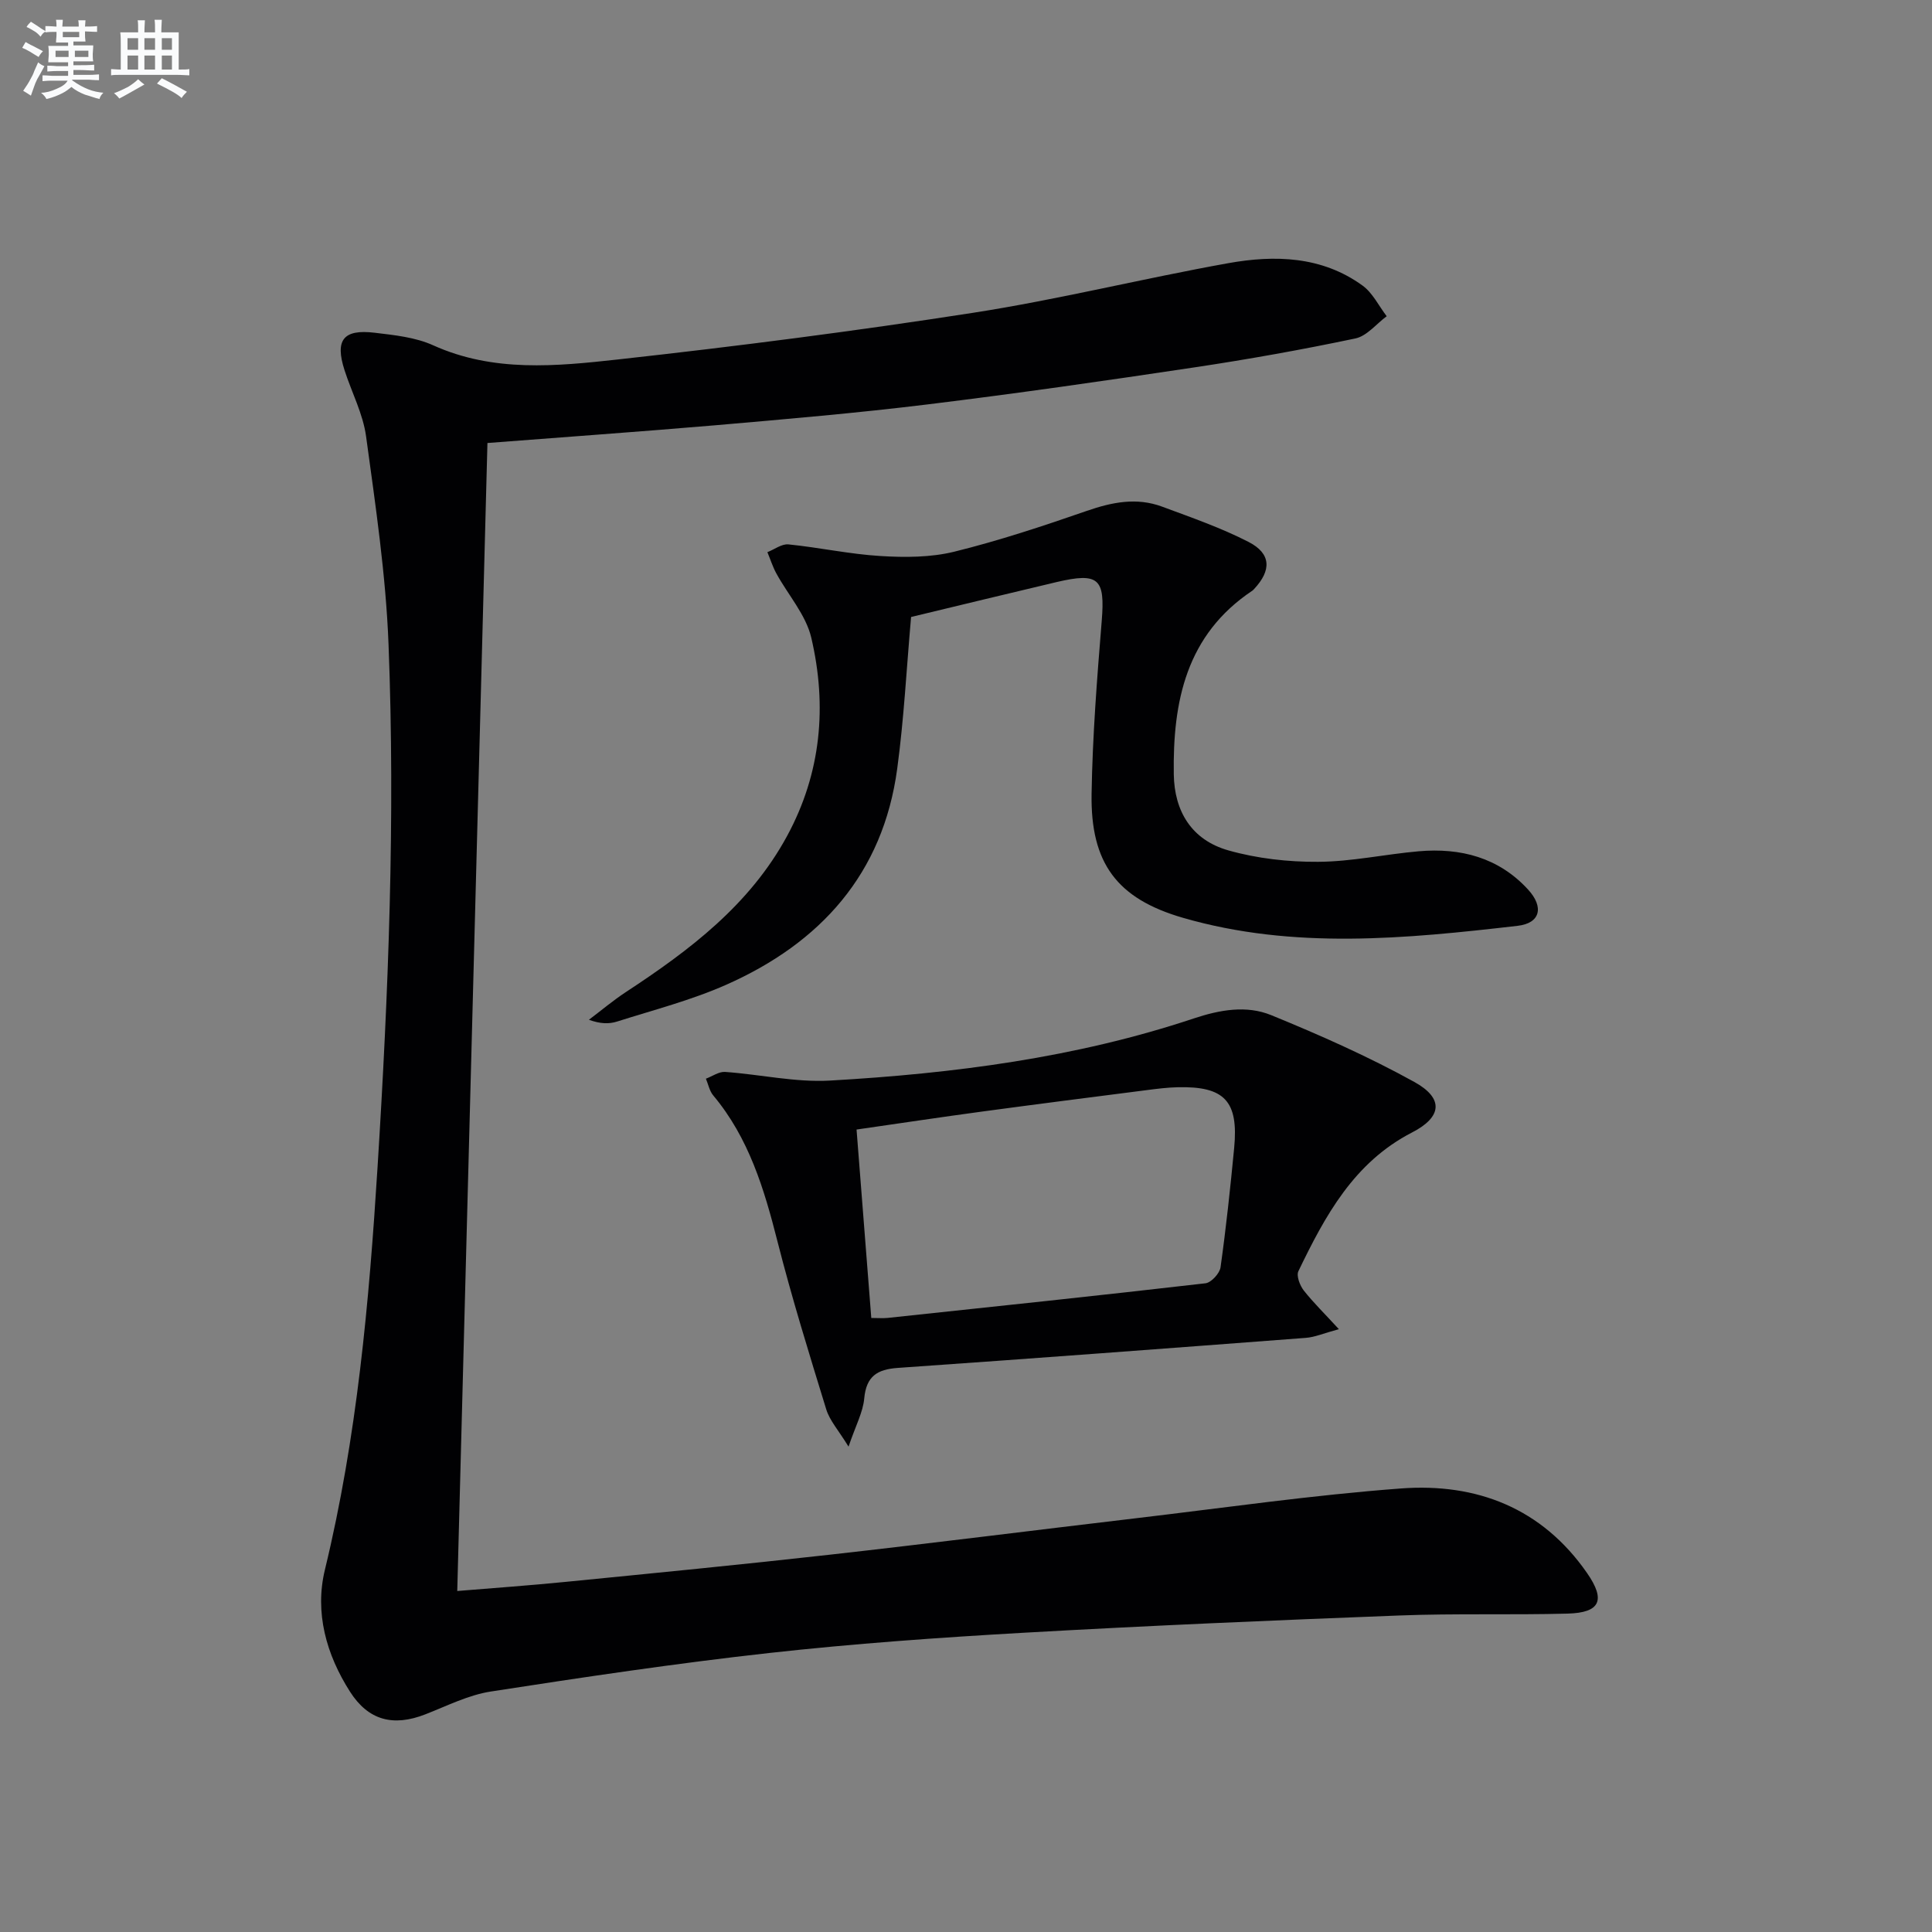
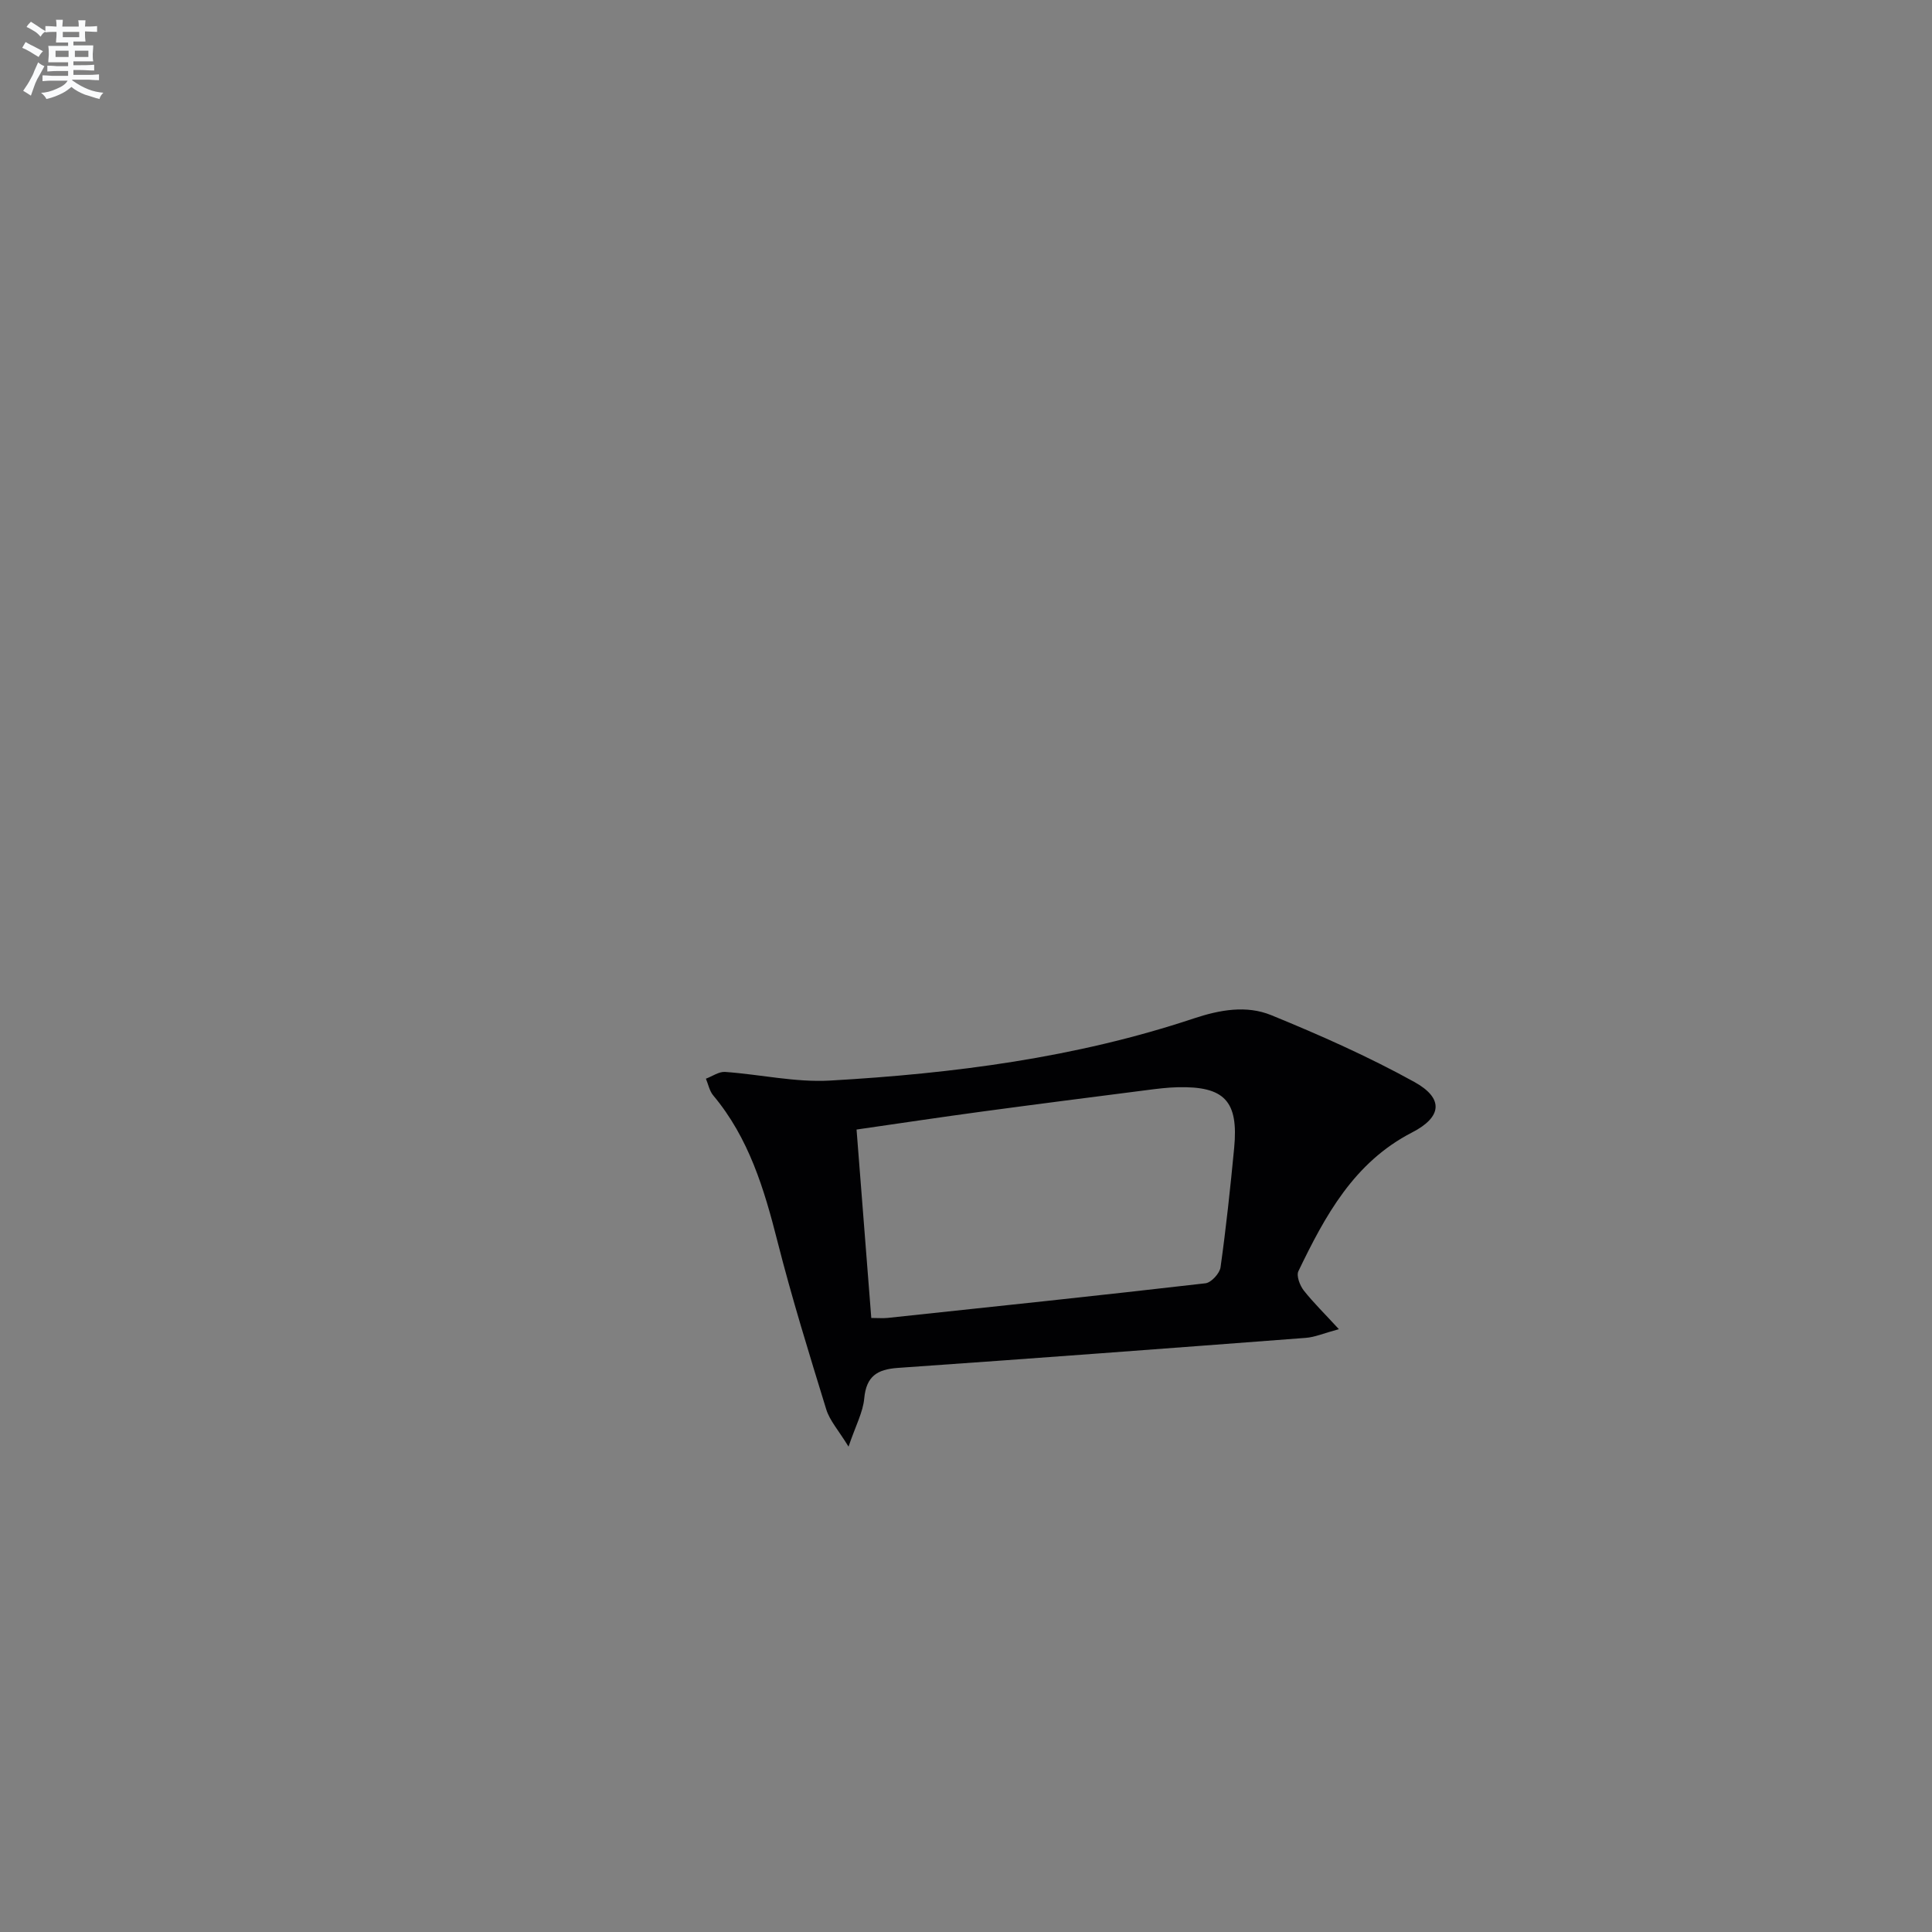
<svg xmlns="http://www.w3.org/2000/svg" enable-background="new 0 0 400 400" viewBox="0 0 400 400">
  <rect x="0" y="0" width="400" height="400" fill="#808080" stroke="none" />
  <g fill="#010103">
-     <path d="m100.92 91.72c-2.09 79.48-4.17 158.28-6.25 237.68 7.49-.62 15.03-1.15 22.54-1.9 18.18-1.8 36.37-3.57 54.53-5.61 21.13-2.37 42.22-5.05 63.33-7.54 18.32-2.16 36.6-4.81 54.98-6.18 15.64-1.17 29.19 4.04 38.54 17.52 3.89 5.61 2.73 8.21-4.04 8.39-11.62.31-23.25-.06-34.86.39-25.91.99-51.82 2.1-77.71 3.57-17.58 1-35.18 2.25-52.68 4.19-19.28 2.14-38.49 5.01-57.67 7.98-4.66.72-9.11 2.99-13.58 4.73-6.64 2.59-11.78 1.25-15.57-4.67-4.94-7.73-7.36-16.42-5.21-25.28 6.65-27.43 9.14-55.3 10.9-83.38 2.26-36.08 3.68-72.15 2.27-108.26-.56-14.38-2.7-28.73-4.65-43.02-.64-4.68-2.99-9.11-4.46-13.69-2.01-6.24-.27-8.53 6.24-7.75 4.09.49 8.42.93 12.11 2.6 12.49 5.64 25.49 4.34 38.28 2.93 24.58-2.72 49.14-5.87 73.57-9.67 17.69-2.75 35.13-7.1 52.76-10.26 9.65-1.73 19.38-1.47 27.79 4.62 2.11 1.52 3.37 4.21 5.02 6.36-2.15 1.59-4.1 4.1-6.47 4.6-11.02 2.32-22.12 4.31-33.26 5.98-18.39 2.76-36.81 5.41-55.26 7.67-14.68 1.8-29.42 3.06-44.16 4.34-15.72 1.34-31.45 2.45-47.03 3.66z" />
-     <path d="m188.63 127.74c-.94 10.6-1.47 21.06-2.87 31.4-2.93 21.79-15.89 36.09-35.4 44.74-7.24 3.21-15.02 5.21-22.6 7.62-1.66.53-3.49.49-5.83-.37 2.56-1.93 5.02-4.01 7.69-5.76 13.18-8.65 25.6-18.02 33.34-32.29 7.07-13.04 8.31-26.92 5.01-41.04-1.11-4.75-4.82-8.88-7.25-13.34-.75-1.38-1.23-2.92-1.84-4.38 1.46-.57 2.97-1.75 4.36-1.61 6.38.64 12.7 2.03 19.08 2.41 5.05.31 10.36.3 15.22-.89 9.29-2.29 18.42-5.32 27.48-8.46 5.22-1.81 10.31-2.83 15.57-.88 6.06 2.25 12.21 4.38 17.93 7.32 4.68 2.41 4.75 5.87 1.13 9.74-.11.12-.23.25-.36.34-13.7 9.14-16.5 22.92-16.27 38.04.12 7.63 3.68 13.57 11.29 15.73 5.96 1.69 12.39 2.41 18.6 2.37 6.94-.04 13.85-1.57 20.8-2.18 8.69-.76 16.57 1.28 22.66 7.92 3.34 3.64 2.53 6.97-2.15 7.51-23.16 2.67-46.41 4.97-69.31-1.66-13.66-3.96-19.14-11.32-18.91-25.65.19-11.95 1.13-23.9 2.1-35.82.71-8.74-.57-10.09-9.34-8.04-9.97 2.35-19.95 4.79-30.13 7.23z" />
+     <path d="m100.92 91.72z" />
    <path d="m277.2 275.19c-3.17.86-4.98 1.66-6.84 1.8-28.15 2.14-56.3 4.26-84.47 6.22-4.3.3-6.54 1.74-6.96 6.33-.26 2.85-1.76 5.58-3.25 9.97-2.09-3.41-3.89-5.38-4.61-7.7-3.55-11.54-7.13-23.09-10.1-34.78-2.76-10.88-5.93-21.43-13.3-30.23-.78-.93-1.03-2.3-1.52-3.47 1.33-.49 2.69-1.49 3.97-1.4 7.26.51 14.56 2.2 21.74 1.79 25.55-1.46 50.88-4.72 75.29-12.86 5.41-1.8 10.92-2.78 16.05-.68 10.08 4.12 20.09 8.56 29.61 13.82 6.16 3.4 5.75 7.27-.45 10.46-12.06 6.2-18.02 17.28-23.54 28.72-.46.96.3 2.96 1.11 4 1.98 2.51 4.29 4.76 7.27 8.01zm-99.86-41.33c1.06 13.62 2.05 26.29 3.05 39.01 1.42 0 2.42.09 3.4-.01 21.94-2.33 43.88-4.64 65.79-7.17 1.19-.14 2.94-2.04 3.12-3.31 1.15-8.21 2.03-16.45 2.82-24.7.93-9.71-1.99-12.81-11.68-12.58-2.15.05-4.3.32-6.44.6-11.34 1.45-22.69 2.9-34.02 4.43-8.65 1.17-17.3 2.47-26.04 3.73z" />
  </g>
  <path d="m6.8 9.5c.6.3 1.3.7 2.1 1.1-.4.4-.7.8-.9 1.2-.7-.4-1.3-.8-1.8-1.1s-1.1-.6-1.6-.8c.2-.4.5-.8.7-1.2.4.2.8.5 1.5.8zm.9 6.9c-.3.6-.5 1.1-.7 1.7s-.4 1.1-.6 1.7c-.6-.4-1.1-.7-1.6-1 .7-1 1.2-1.8 1.5-2.4.3-.5.6-1.1.8-1.7.3-.6.5-1.2.8-1.8.3.3.8.6 1.3.8-.7 1.3-1.2 2.2-1.5 2.7zm.1-11c.4.3 1 .7 1.7 1.1-.5.2-.8.6-1.1 1.1-.5-.6-1-1-1.4-1.2s-.9-.6-1.5-.8c.2-.4.5-.7.9-1.1.5.3.9.6 1.4.9zm10.5 13.1c1 .4 2 .6 3.1.7-.4.4-.7.8-.8 1.3-.9-.2-1.9-.6-3-.9-1-.4-2-.9-2.8-1.6-.5.4-1.1.9-1.9 1.3s-1.9.9-3.3 1.2c-.1-.3-.5-.8-1.1-1.3 1 0 2.1-.3 3.2-.8 1.2-.5 1.9-1 2.3-1.7h-3.2c-.4 0-1 0-2 .1v-1.2c1 0 1.7.1 2 .1h3.3v-1h-2.3c-.2 0-.9 0-2 .1v-1.2c1.2 0 1.9.1 2 .1h2.3v-.8h-4.1c0-.7.1-1.2.1-1.6 0-.5 0-1.1-.1-1.8h4.1v-.7h-2.5c0-.6.1-1.1.1-1.6v-.6h-.5c-.4 0-1 0-1.8.1v-1.3c1.2 0 1.9.1 2.1.1h.2c0-.3 0-.8-.1-1.4h1.4c0 .6-.1 1-.1 1.4h3.4c0-.4 0-.8-.1-1.3h1.5c0 .4-.1.9-.1 1.3.7 0 1.5 0 2.5-.1v1.2c-1 0-1.8-.1-2.5-.1v.6c0 .3 0 .8.1 1.5h-2.5v.8h4.1c0 .8-.1 1.3-.1 1.8s0 1 .1 1.5h-4.1v.8h1.4c.8 0 1.8 0 2.9-.1v1.2c-1 0-1.9-.1-2.8-.1h-1.5v1h3.2c.3 0 1 0 2.1-.1v1.2c-1.1 0-1.8-.1-2.1-.1h-3.4l-.1.1c1.4 1 2.4 1.5 3.4 1.9zm-4.1-6.7v-1.3h-2.7v1.3zm2.2-4.1v-1.1h-3.4v1.1zm1.9 4.1v-1.3h-2.8v1.3z" fill="#fafbfc" />
-   <path d="m37 6.7v2.3 5.4c1 0 1.8 0 2.2-.1v1.3c-.6 0-1.5-.1-2.5-.1h-11.9c-.7 0-1.3 0-1.8.1v-1.3c.5 0 1.1.1 2 .1v-5.2c0-1 0-1.8-.1-2.5h3.7c0-1.3 0-2.1-.1-2.5h1.5c0 .4-.1 1.3-.1 2.5h2.2c0-1.2 0-2.1-.1-2.6h1.5c0 .4-.1 1.3-.1 2.6zm-12.3 13.7c-.3-.4-.7-.8-1.1-1.1 1.1-.4 2.1-.9 2.9-1.3.8-.5 1.5-1 2.1-1.6.4.4.9.8 1.3 1.1-2.5 1.4-4.2 2.4-5.2 2.9zm3.9-10.1v-2.4h-2.2v2.4zm0 4.1v-2.9h-2.2v2.9zm3.5-4.1v-2.4h-2.2v2.4zm0 4.1v-2.9h-2.2v2.9zm.4 2.9 1-1.1c.6.3 1.4.7 2.5 1.3s2 1.1 2.7 1.5c-.4.4-.8.8-1.1 1.3-.8-.8-2.5-1.7-5.1-3zm3.1-7v-2.4h-2.1v2.4zm0 4.1v-2.9h-2.1v2.9z" fill="#fafbfc" />
</svg>